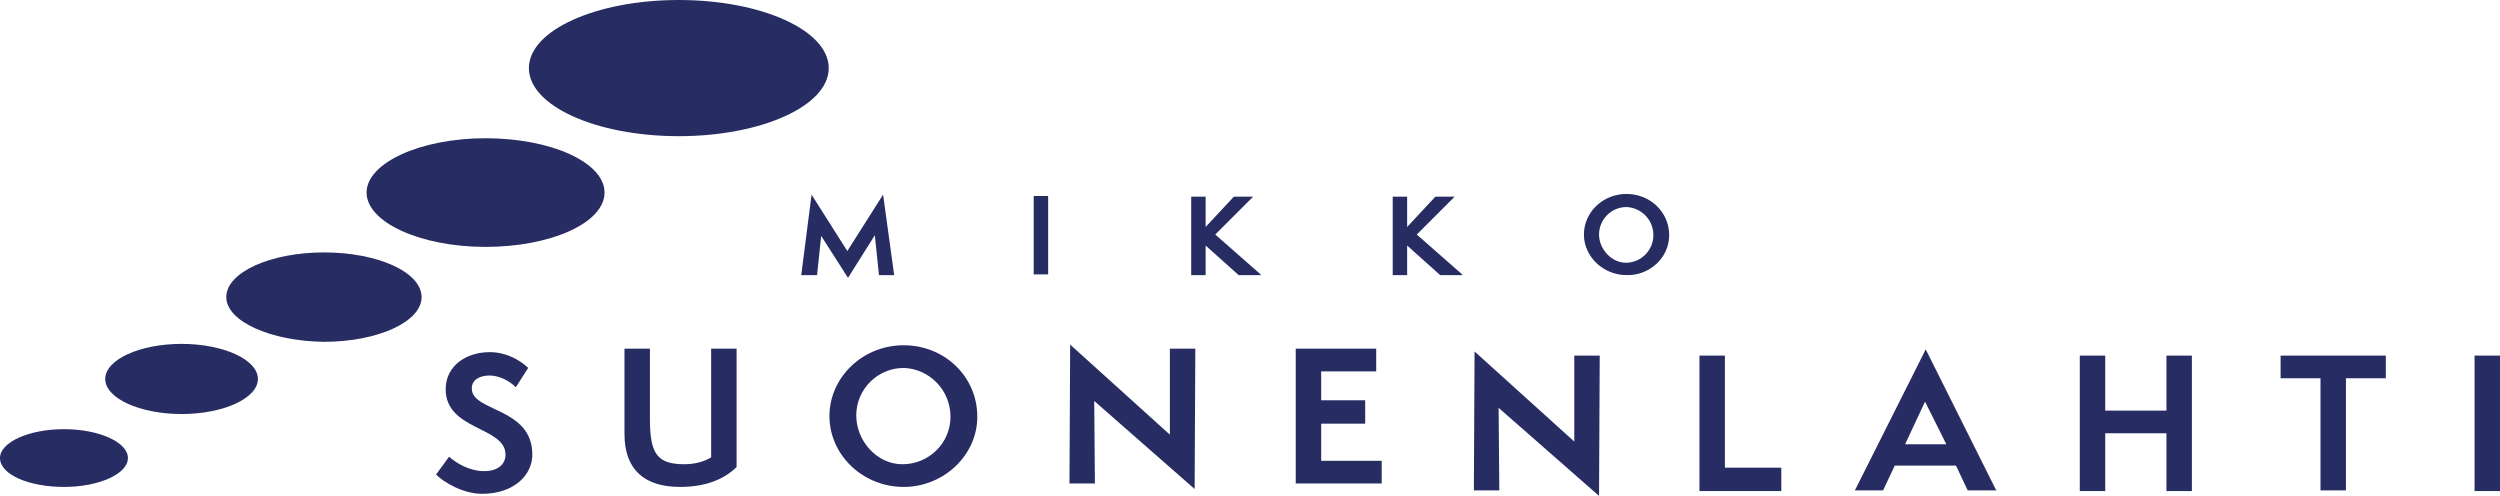
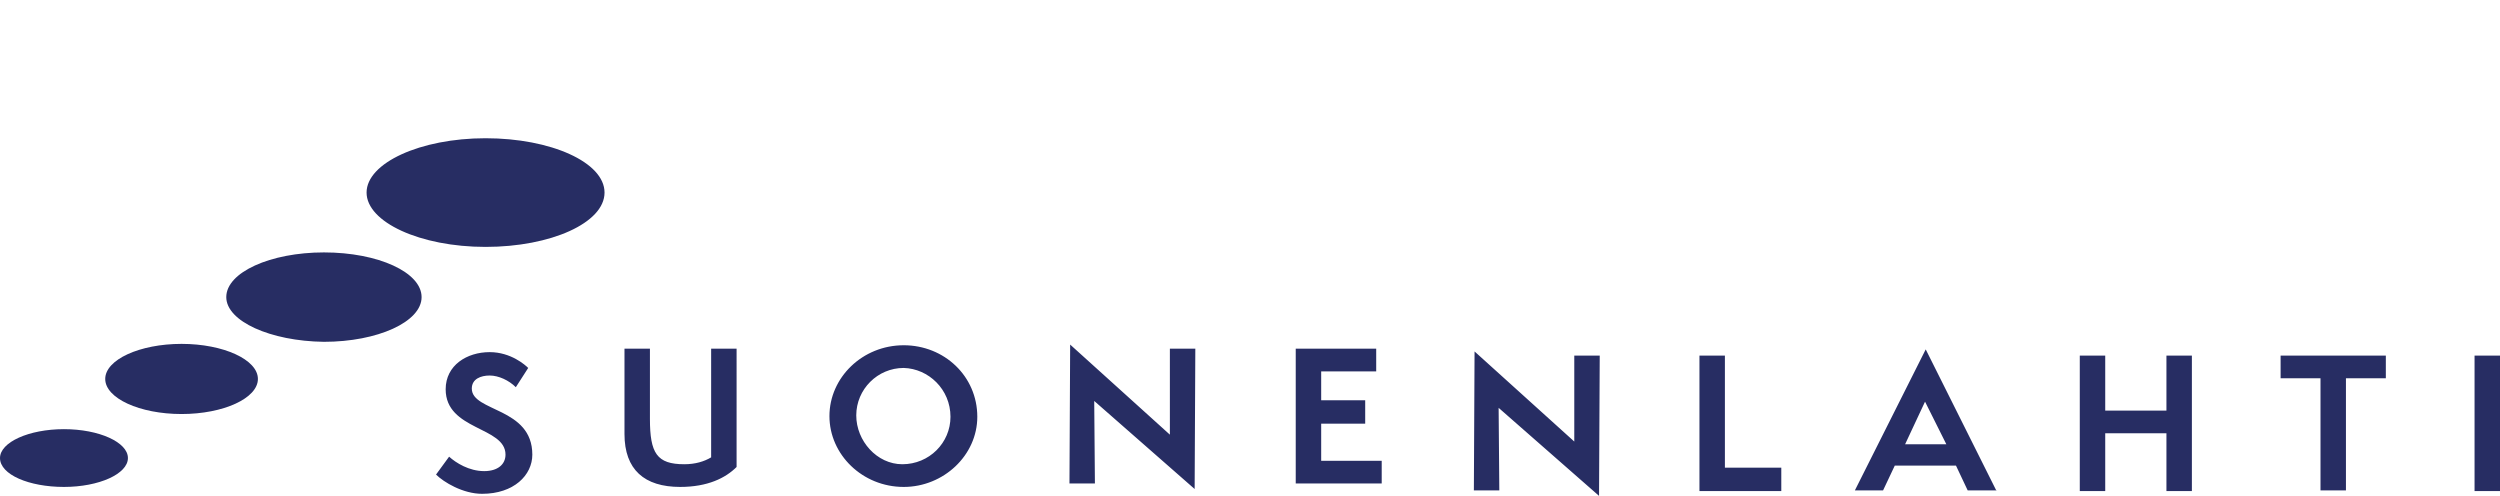
<svg xmlns="http://www.w3.org/2000/svg" xmlns:xlink="http://www.w3.org/1999/xlink" version="1.1" id="Layer_1" x="0px" y="0px" viewBox="0 0 363.5 72.1" style="enable-background:new 0 0 363.5 72.1;" xml:space="preserve">
  <style type="text/css">
	.st0{clip-path:url(#SVGID_2_);fill:#272D63;}
</style>
  <g>
    <defs>
      <rect id="SVGID_1_" width="363.5" height="72.1" />
    </defs>
    <clipPath id="SVGID_2_">
      <use xlink:href="#SVGID_1_" style="overflow:visible;" />
    </clipPath>
    <path class="st0" d="M363.5,51.7h-3.7v19.7h3.7V51.7z M341.1,71.4V55h5.8v-3.3h-15.3V55h5.8v16.3H341.1z M318.7,71.4V51.7H315v8   h-8.9v-8h-3.7v19.7h3.7V63h8.9v8.4H318.7z M283,64.6H277l2.9-6.2L283,64.6z M290.3,71.4L280,50.8l-10.3,20.5h4.1l1.7-3.6h8.9   l1.7,3.6H290.3z M259,71.3V68h-8.2V51.7h-3.7v19.7H259z M232.5,72.1l0.1-20.4h-3.7l0,12.5l-14.5-13.1l-0.1,20.2h3.7l-0.1-12   L232.5,72.1z M200.9,70.3V67h-8.8v-5.4h6.4v-3.4h-6.4V54h8v-3.3h-11.7v19.6H200.9z M173.7,71.1l0.1-20.4h-3.7l0,12.5l-14.5-13.1   l-0.1,20.2h3.7l-0.1-12L173.7,71.1z M138.2,60.6c0,3.8-3.1,6.9-7,6.9c-3.7,0-6.7-3.4-6.7-7.1c0-3.8,3.1-6.9,6.9-6.9   C135,53.6,138.2,56.6,138.2,60.6 M142.1,60.6c0-5.9-4.8-10.4-10.7-10.4c-6,0-10.8,4.7-10.8,10.3c0,5.6,4.8,10.3,10.8,10.3   C137.2,70.8,142.1,66.2,142.1,60.6 M103.4,66.5c-1,0.6-2.3,1-3.9,1c-4,0-5-1.6-5-6.6V50.7h-3.7v12.4c0,5.2,2.9,7.7,8.1,7.7   c4,0,6.6-1.3,8.2-2.9V50.7h-3.7V66.5z M63.4,69c1.1,1.1,3.9,2.8,6.7,2.8c4.6,0,7.3-2.7,7.3-5.7c0-6.9-8.8-6.2-8.8-9.6   c0-1.4,1.3-1.9,2.6-1.9c1.3,0,2.8,0.7,3.8,1.7l1.8-2.8c-0.4-0.4-2.5-2.3-5.6-2.3c-3.3,0-6.4,1.9-6.4,5.4c0,6,8.7,5.4,8.7,9.5   c0,1.4-1.1,2.4-3.1,2.4c-2.2,0-4.1-1.2-5.1-2.1L63.4,69z" />
-     <path class="st0" d="M240.4,34.2c0,2.2-1.8,4-4,4c-2.1,0-3.9-2-3.9-4.1c0-2.2,1.8-4,4-4C238.6,30.2,240.4,31.9,240.4,34.2    M242.7,34.2c0-3.4-2.8-6-6.2-6c-3.5,0-6.2,2.7-6.2,5.9c0,3.2,2.8,5.9,6.2,5.9C239.8,40.1,242.7,37.5,242.7,34.2 M212.6,39.9   l-6.6-5.8l5.5-5.5h-2.8l-4.1,4.4v-4.4h-2.1v11.4h2.1v-4.3l4.8,4.3H212.6z M183.3,39.9l-6.6-5.8l5.5-5.5h-2.8l-4.1,4.4v-4.4h-2.1   v11.4h2.1v-4.3l4.8,4.3H183.3z M152.4,28.5h-2.1v11.4h2.1V28.5z M130,39.9l-1.6-11.6l-5.2,8.2l-5.2-8.2l-1.5,11.7h2.3l0.6-5.7   l3.9,6.1l3.9-6.2l0.6,5.8H130z" />
    <path class="st0" d="M32.9,43.2c0-3.6,6.4-6.5,14.2-6.5c7.9,0,14.2,2.9,14.2,6.5s-6.4,6.5-14.2,6.5C39.3,49.6,32.9,46.7,32.9,43.2" />
    <path class="st0" d="M15.3,55.1c0-2.8,5-5.1,11.1-5.1s11.1,2.3,11.1,5.1s-5,5.1-11.1,5.1S15.3,57.9,15.3,55.1" />
    <path class="st0" d="M0,66.6c0-2.3,4.2-4.2,9.3-4.2s9.3,1.9,9.3,4.2c0,2.3-4.2,4.2-9.3,4.2S0,69,0,66.6" />
    <path class="st0" d="M53.3,28c0-4.3,7.8-7.9,17.3-7.9s17.3,3.5,17.3,7.9s-7.8,7.9-17.3,7.9S53.3,32.3,53.3,28" />
-     <path class="st0" d="M76.9,9.9c0-5.5,9.8-9.9,21.8-9.9s21.8,4.4,21.8,9.9s-9.8,9.9-21.8,9.9S76.9,15.4,76.9,9.9" />
  </g>
</svg>